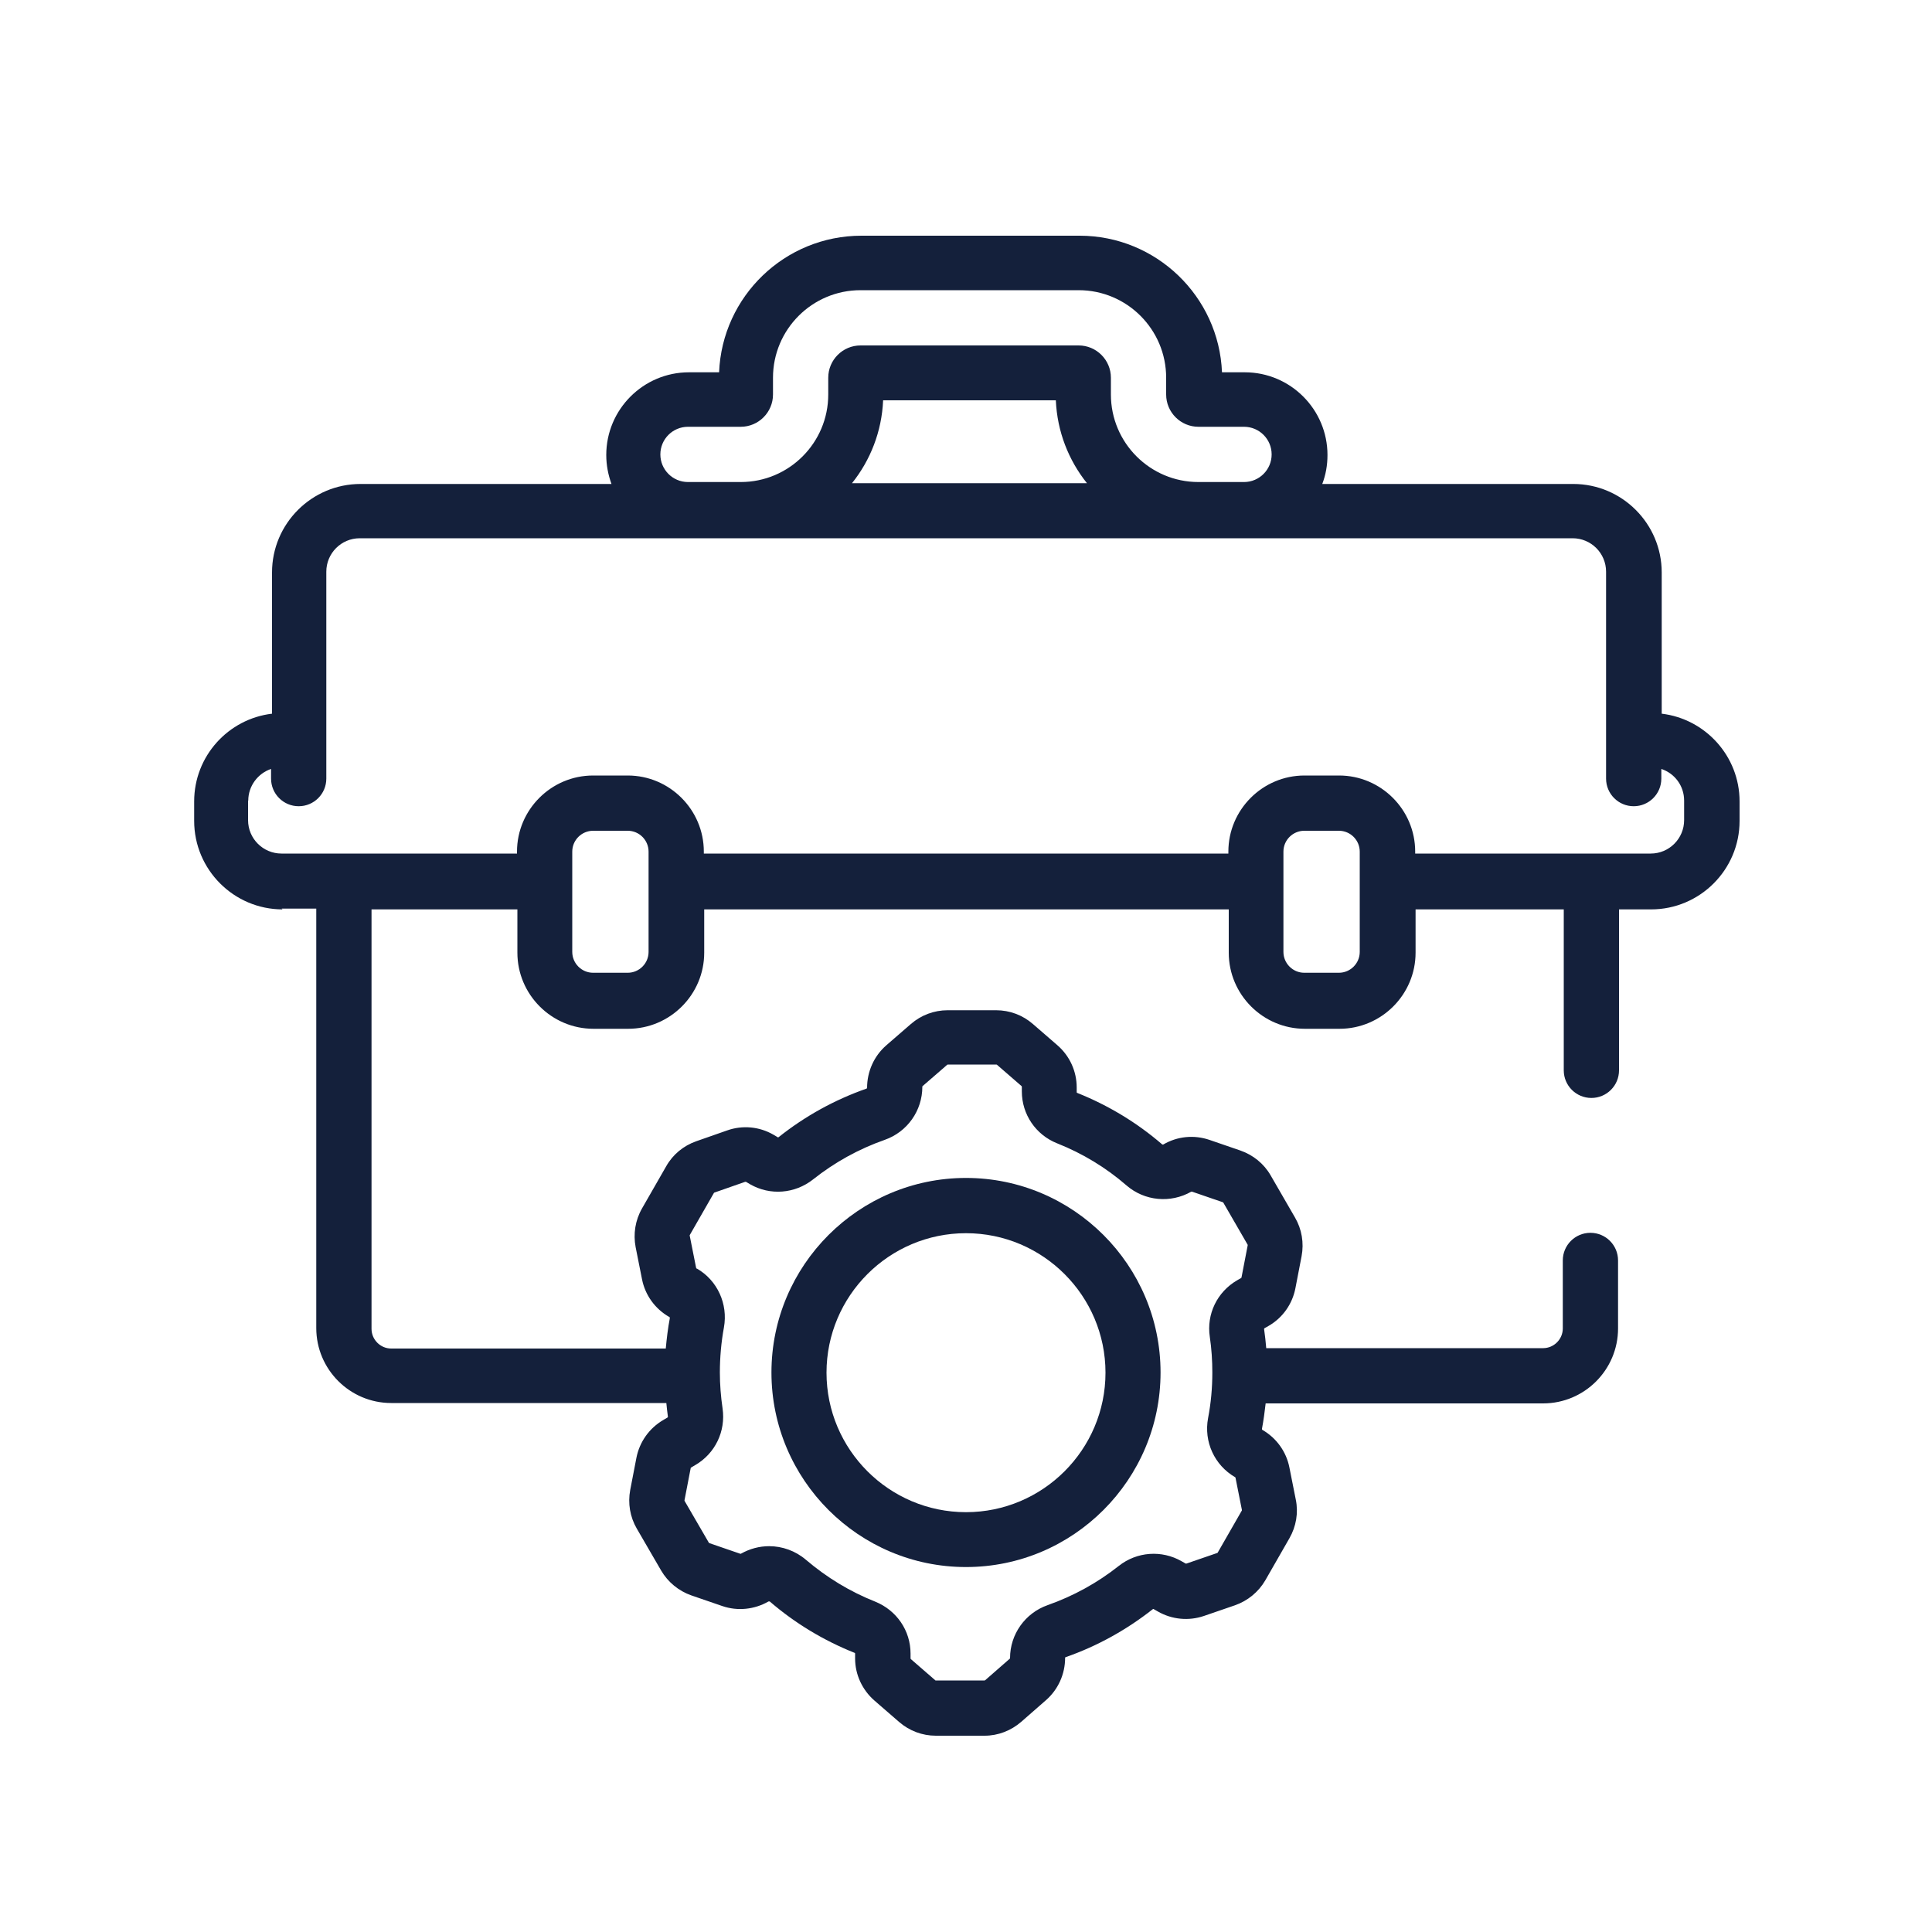
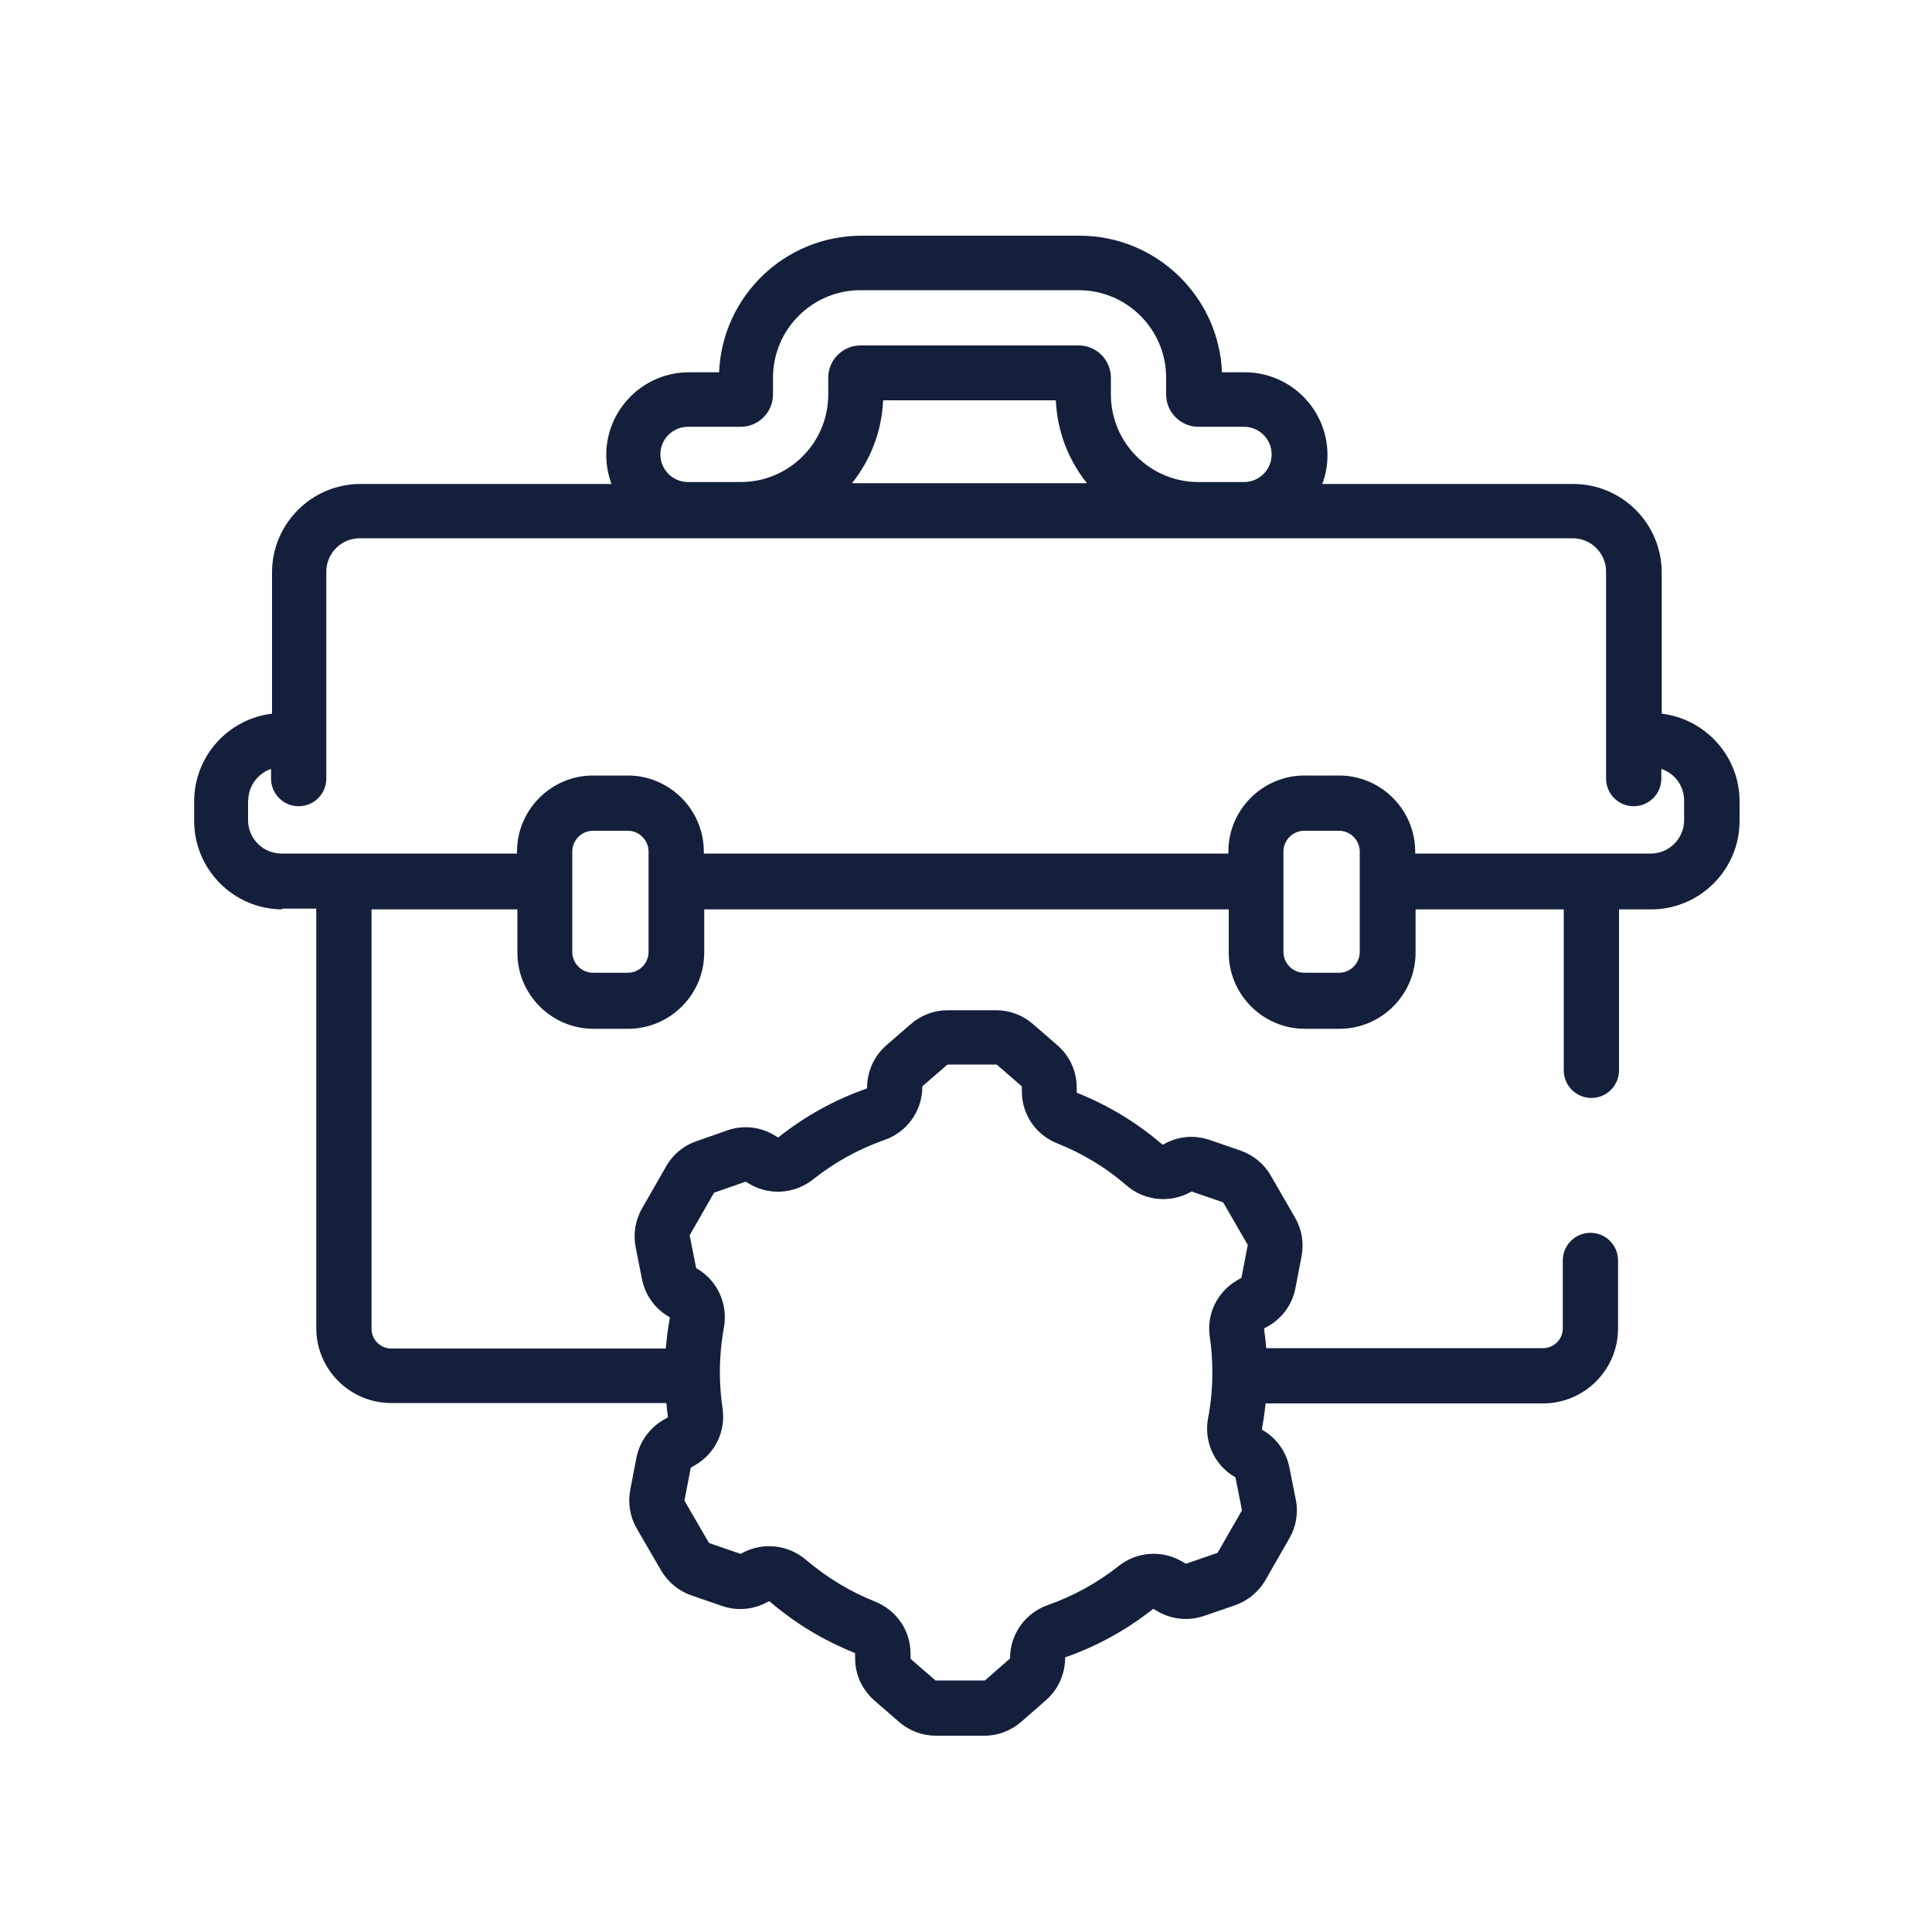
<svg xmlns="http://www.w3.org/2000/svg" id="Layer_1" data-name="Layer 1" viewBox="0 0 100 100">
  <defs>
    <style>
      .cls-1 {
        fill: #14203b;
      }
    </style>
  </defs>
  <g id="MyNewGroup0">
    <g id="MyNewGroups33-0">
      <g>
        <path class="cls-1" d="M12.85,41.44c0-.76.5-1.41,1.18-1.64v.5c0,.79.64,1.43,1.43,1.43s1.43-.64,1.43-1.43v-10.71c0-.95.77-1.73,1.73-1.73h62.78c.95,0,1.73.77,1.73,1.73v10.71c0,.79.64,1.43,1.43,1.43s1.43-.64,1.43-1.43v-.5c.69.23,1.18.87,1.18,1.64v1.01c0,.95-.77,1.73-1.73,1.73h-12.19v-.1c0-2.17-1.77-3.94-3.94-3.94h-1.79c-2.17,0-3.94,1.77-3.94,3.94v.1h-27.15v-.1c0-2.17-1.77-3.94-3.94-3.94h-1.79c-2.17,0-3.94,1.77-3.94,3.94v.1h-12.19c-.95,0-1.73-.77-1.73-1.73v-1.01h0ZM45.71,20.72h8.94c.07,1.62.66,3.1,1.61,4.29h-12.16c.95-1.19,1.54-2.67,1.61-4.29h0ZM35.61,22.09h2.73c.92,0,1.67-.75,1.67-1.67v-.87c0-2.5,2.03-4.53,4.53-4.53h11.29c2.5,0,4.53,2.03,4.53,4.53v.87c0,.92.75,1.67,1.67,1.67h2.36c.79,0,1.43.64,1.43,1.43s-.64,1.43-1.43,1.43h-2.36c-2.5,0-4.53-2.03-4.53-4.53v-.87c0-.92-.75-1.67-1.67-1.67h-11.29c-.92,0-1.67.75-1.67,1.67v.87c0,2.5-2.03,4.53-4.53,4.53h-2.73c-.79,0-1.43-.64-1.43-1.43s.64-1.43,1.43-1.43h0ZM70.38,49.27c0,.6-.49,1.08-1.08,1.08h-1.79c-.6,0-1.08-.49-1.08-1.08v-5.19c0-.6.49-1.08,1.08-1.08h1.79c.6,0,1.08.49,1.08,1.08v5.19h0ZM33.57,49.27c0,.6-.49,1.08-1.08,1.08h-1.79c-.6,0-1.08-.49-1.08-1.08v-5.19c0-.6.49-1.08,1.08-1.08h1.79c.6,0,1.08.49,1.08,1.08v5.19h0ZM35.7,63.93l1.25-2.18s.01-.02.02-.02l1.6-.56s.02,0,.04,0l.22.13c1.03.59,2.31.49,3.25-.25,1.12-.89,2.37-1.58,3.71-2.05,1.17-.41,1.95-1.51,1.95-2.75,0-.01,0-.02.01-.03l1.28-1.11s.02-.01.03-.01h2.51s.02,0,.03.01l1.28,1.11s.01.02.01.03v.24c0,1.19.72,2.25,1.83,2.69,1.31.52,2.52,1.25,3.59,2.18.94.81,2.28.93,3.35.32.01,0,.02,0,.04,0l1.6.55s.02.01.02.02l1.26,2.18s0,.02,0,.03l-.32,1.66s0,.02-.02.03l-.21.12c-1.03.6-1.59,1.75-1.41,2.93.09.61.13,1.23.13,1.84,0,.79-.07,1.58-.22,2.36-.23,1.22.33,2.44,1.4,3.06.01,0,.02.02.02.03l.33,1.66s0,.02,0,.03l-1.25,2.18s-.01.02-.02.02l-1.6.55s-.02,0-.04,0l-.21-.12c-1.03-.59-2.31-.5-3.25.24-1.11.88-2.35,1.56-3.68,2.03-1.17.41-1.95,1.51-1.95,2.74,0,.01,0,.02-.01.03l-1.28,1.12s-.02.01-.03.01h-2.51s-.02,0-.03,0l-1.28-1.11s-.01-.02-.01-.03v-.25c0-1.19-.72-2.24-1.83-2.69-1.31-.52-2.51-1.25-3.59-2.17-.54-.46-1.22-.7-1.9-.7-.5,0-1,.13-1.46.39h0s-.02.01-.04,0l-1.6-.55s-.02-.01-.02-.02l-1.26-2.17s0-.02,0-.03l.32-1.66s0-.02.02-.03l.22-.13c1.03-.6,1.58-1.75,1.41-2.93-.09-.61-.14-1.24-.14-1.86,0-.78.07-1.57.21-2.33.22-1.22-.34-2.44-1.4-3.05h-.02s-.02-.03-.02-.04l-.33-1.66s0-.02,0-.03h0ZM14.58,47.03h1.79v21.71c0,2.14,1.74,3.88,3.88,3.88h14.24c.02.23.05.47.08.7,0,.02,0,.04-.02.05l-.22.13c-.72.42-1.23,1.13-1.39,1.96l-.32,1.66c-.13.69-.01,1.4.34,2l1.26,2.17c.35.6.91,1.06,1.57,1.29l1.6.55c.79.27,1.66.18,2.39-.24h0s.04,0,.06,0c1.31,1.13,2.79,2.02,4.39,2.66.02,0,.03.02.03.04v.25c0,.84.37,1.63,1,2.18l1.28,1.11c.53.46,1.2.71,1.9.71h2.52c.7,0,1.37-.26,1.9-.72l1.28-1.12c.63-.55.99-1.35.99-2.19,0-.02.02-.04.04-.04,1.63-.57,3.14-1.41,4.5-2.48.02-.01.04-.02.05,0l.21.12c.73.42,1.6.5,2.39.23l1.6-.55c.66-.23,1.22-.69,1.57-1.29l1.25-2.18c.35-.61.47-1.32.33-2l-.33-1.66c-.16-.82-.67-1.53-1.4-1.95-.02-.01-.02-.04-.02-.06.08-.43.14-.87.19-1.31h14.36c2.14,0,3.88-1.74,3.88-3.88v-3.52c0-.79-.64-1.43-1.43-1.43s-1.43.64-1.43,1.43v3.52c0,.56-.46,1.02-1.02,1.02h-14.33c-.03-.33-.06-.65-.11-.98,0-.02,0-.04.02-.05l.21-.12c.73-.42,1.23-1.13,1.39-1.95l.32-1.66c.13-.69.01-1.4-.34-2l-1.26-2.18c-.35-.61-.91-1.06-1.57-1.29l-1.6-.55c-.79-.27-1.66-.19-2.39.24-.02.01-.04,0-.06-.01-1.31-1.13-2.79-2.02-4.39-2.66-.02,0-.03-.02-.03-.04v-.24c0-.84-.36-1.63-.99-2.18l-1.28-1.11c-.53-.46-1.2-.71-1.9-.71h-2.51c-.7,0-1.37.25-1.9.71l-1.28,1.11c-.63.55-.99,1.35-.99,2.2,0,.02-.01.03-.04.04-1.65.58-3.17,1.42-4.54,2.51-.02.01-.04.02-.05,0l-.22-.13c-.73-.42-1.6-.5-2.39-.22l-1.6.56c-.66.23-1.22.69-1.56,1.3l-1.25,2.18c-.35.61-.46,1.32-.33,2l.33,1.66c.16.82.67,1.53,1.4,1.95h.02s.02.04.02.07c-.1.52-.16,1.04-.21,1.57h-14.21c-.56,0-1.02-.46-1.02-1.02v-21.71h7.55v2.24c0,2.17,1.77,3.94,3.94,3.94h1.79c2.17,0,3.94-1.77,3.94-3.94v-2.24h27.15v2.24c0,2.17,1.77,3.94,3.94,3.94h1.79c2.17,0,3.94-1.77,3.94-3.94v-2.24h7.67v8.33c0,.79.64,1.43,1.43,1.43s1.43-.64,1.43-1.43v-8.33h1.66c2.52,0,4.58-2.05,4.58-4.58v-1.01c0-2.34-1.77-4.27-4.03-4.54v-7.31c0-2.52-2.05-4.58-4.58-4.58h-12.99c.18-.47.27-.97.27-1.5,0-2.36-1.92-4.28-4.28-4.28h-1.18c-.16-3.93-3.41-7.07-7.37-7.07h-11.29c-3.97,0-7.21,3.14-7.37,7.07h-1.56c-2.36,0-4.28,1.92-4.28,4.28,0,.53.1,1.03.27,1.5h-12.99c-2.52,0-4.58,2.05-4.58,4.58v7.31c-2.27.27-4.03,2.2-4.03,4.54v1.01c0,2.52,2.05,4.58,4.58,4.58h0Z" />
-         <path class="cls-1" d="M50,63.83c3.98,0,7.22,3.24,7.22,7.22s-3.24,7.22-7.22,7.22-7.22-3.24-7.22-7.22,3.24-7.22,7.22-7.22h0ZM50,81.11c5.55,0,10.07-4.52,10.07-10.07s-4.52-10.07-10.07-10.07-10.07,4.52-10.07,10.07,4.52,10.07,10.07,10.07h0Z" />
      </g>
    </g>
  </g>
</svg>